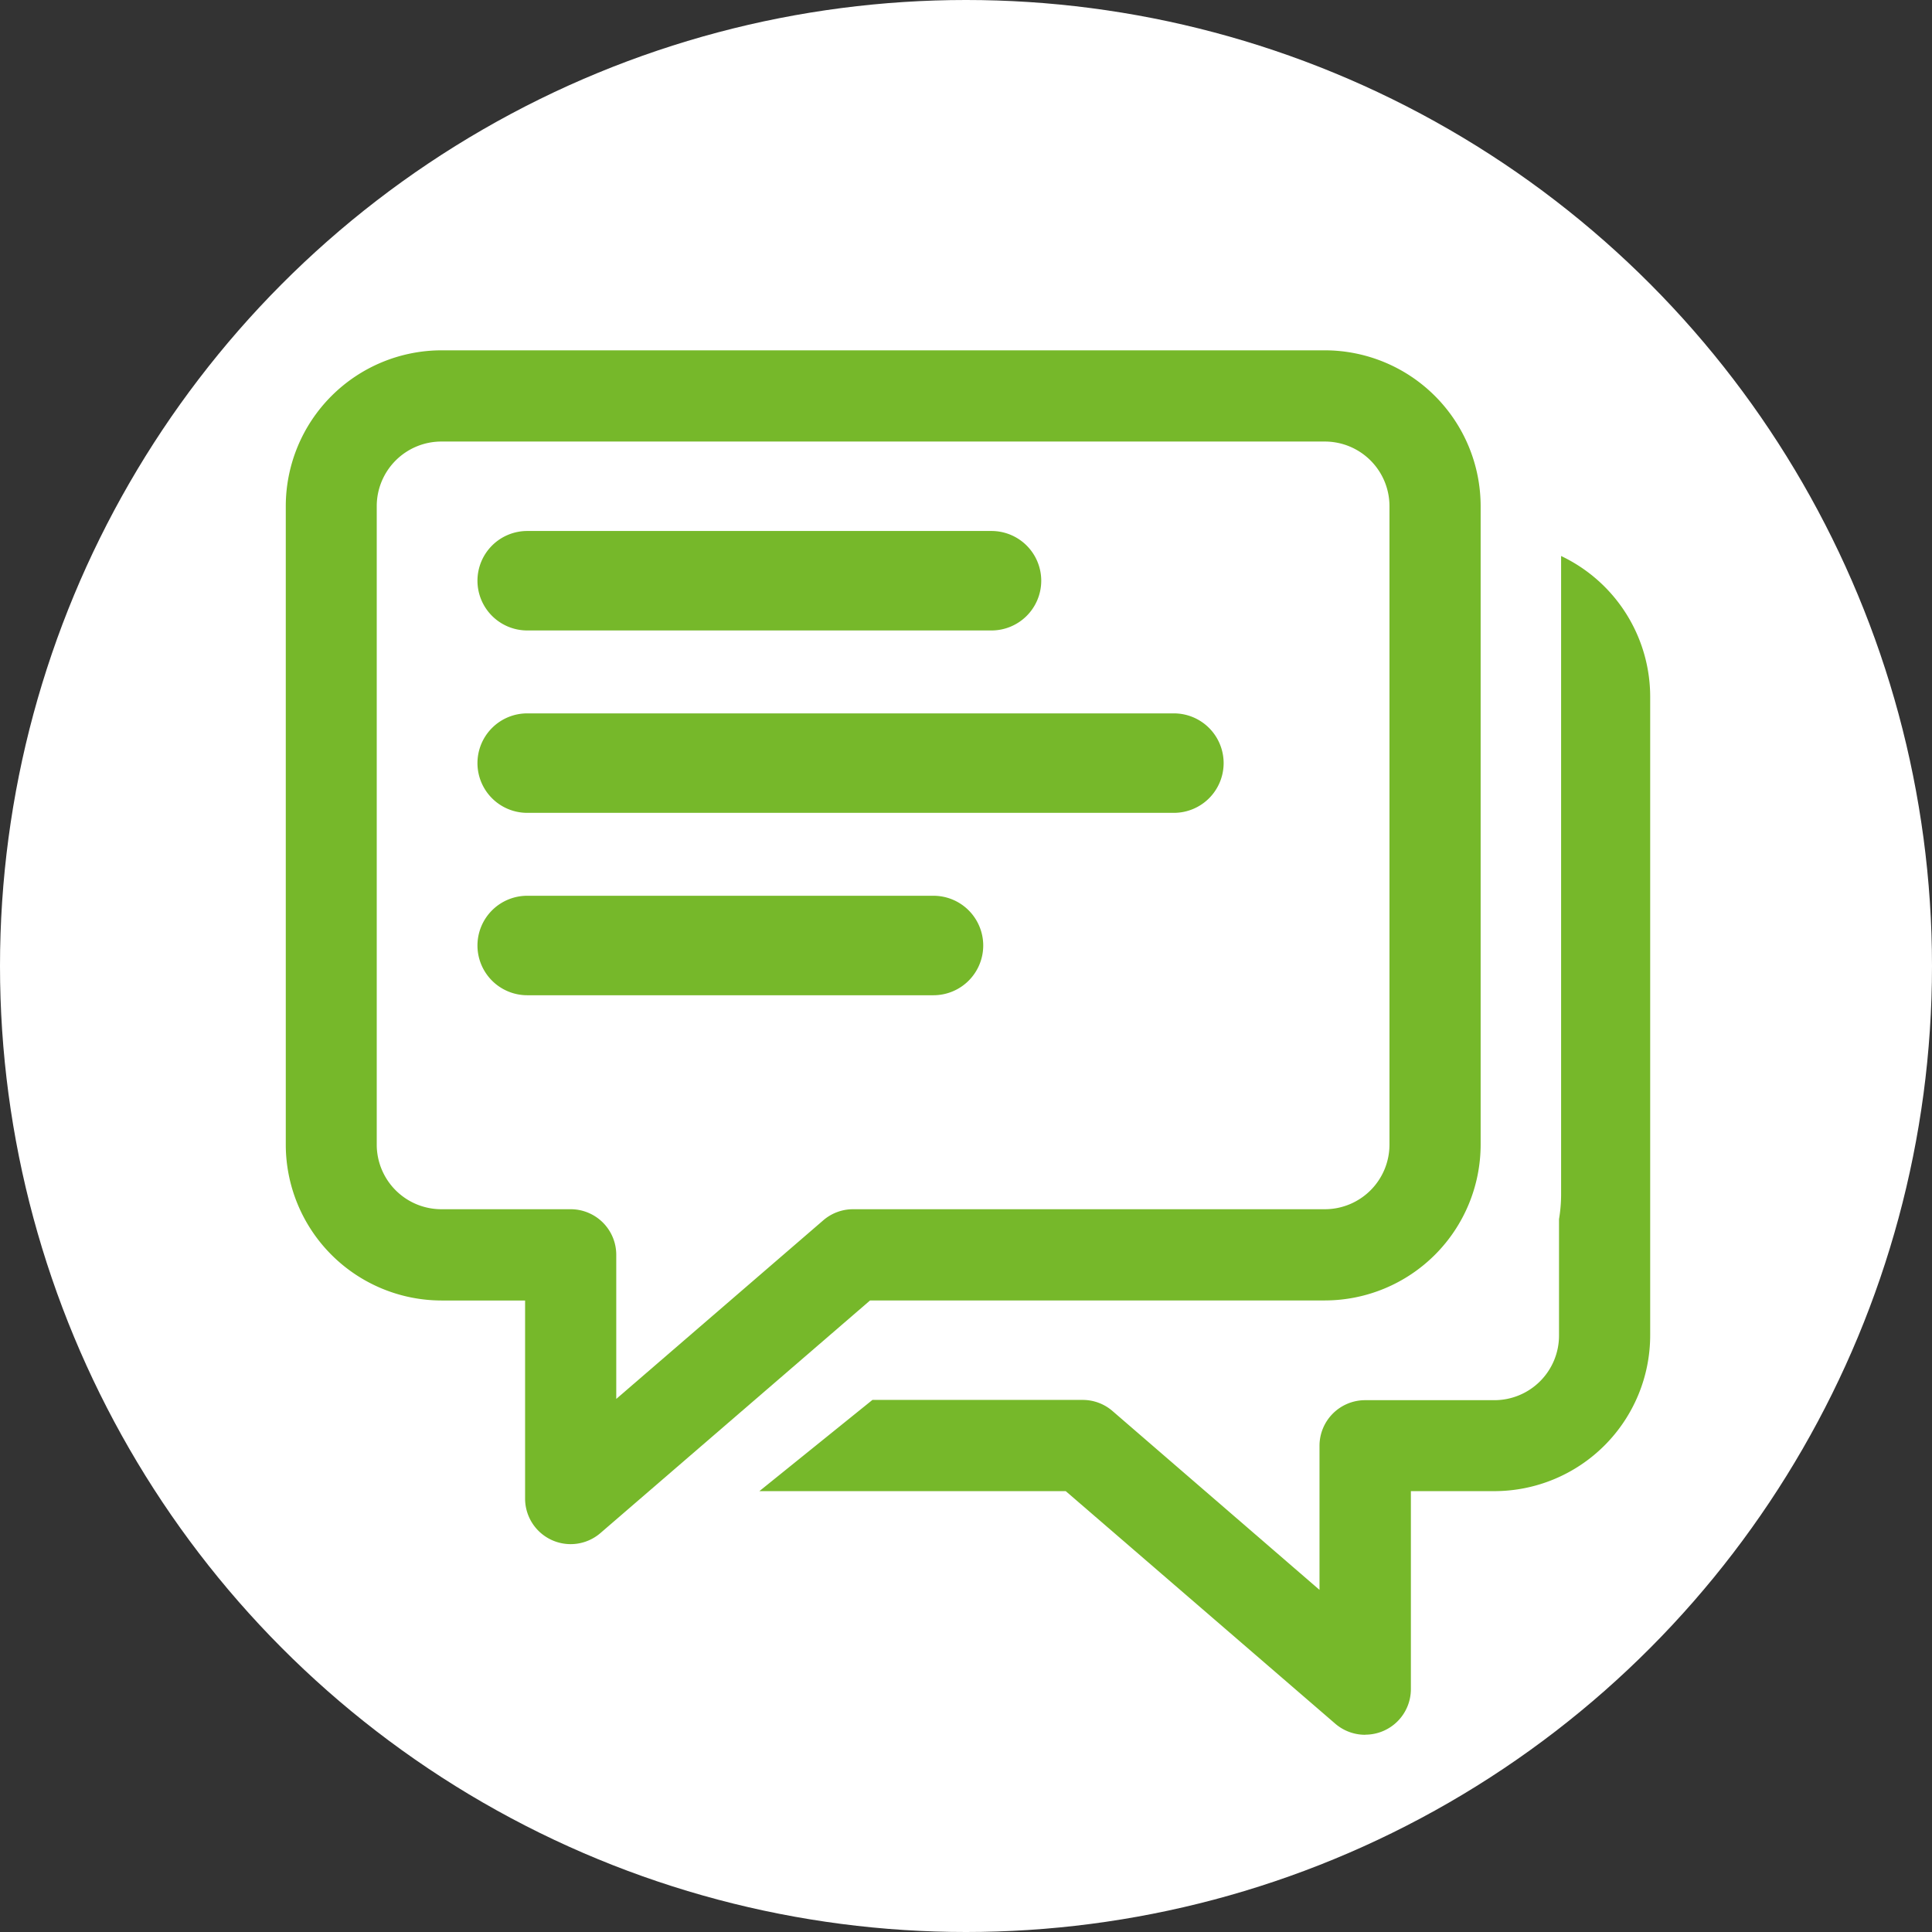
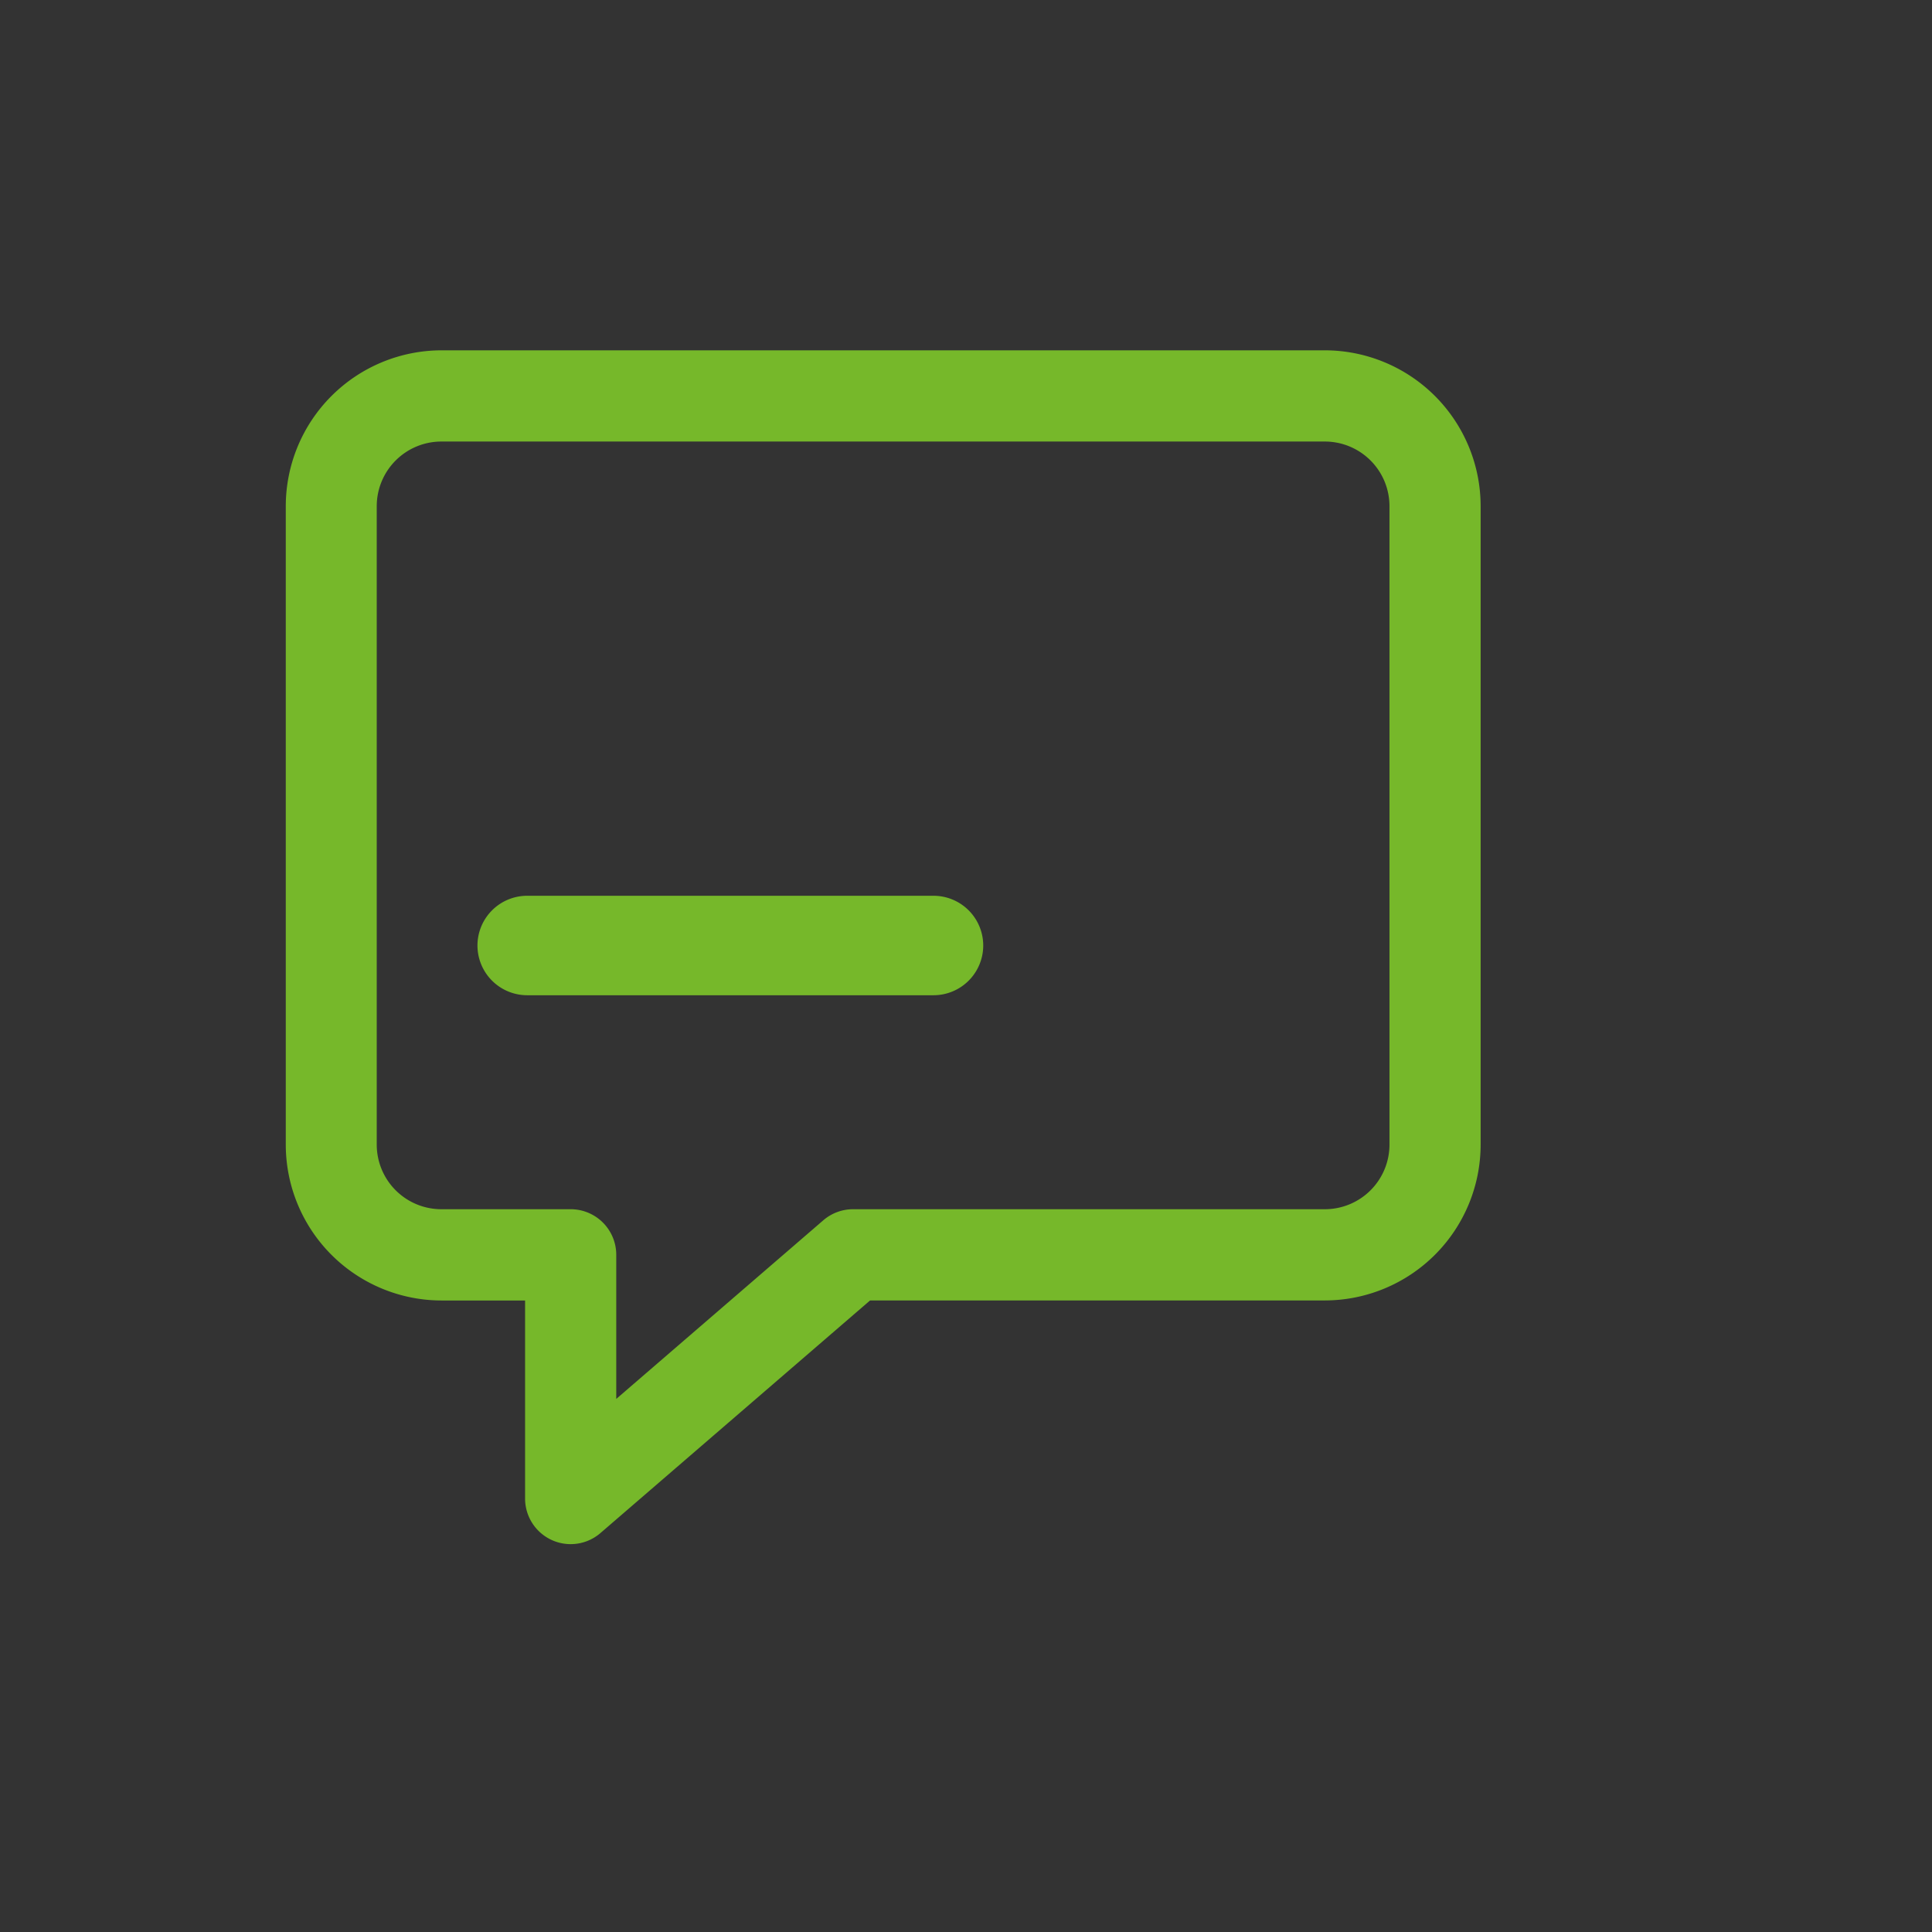
<svg xmlns="http://www.w3.org/2000/svg" id="LiveChatIcon" width="37" height="37" viewBox="0 0 37 37">
  <rect x="0" y="0" width="37" height="37" fill="#333333" stroke="none" />
-   <circle id="Ellipse_79" data-name="Ellipse 79" cx="18.5" cy="18.5" r="18.5" fill="#fff" />
  <g id="Gruppe_9722" data-name="Gruppe 9722" transform="translate(18348.115 10417)">
-     <path id="Differenzmenge_5" data-name="Differenzmenge 5" d="M11.6,22.575a.873.873,0,0,1-.571-.212L5.867,17.909H0l2.165-1.747H6.192a.873.873,0,0,1,.57.212L10.727,19.8v-2.76a.874.874,0,0,1,.873-.873h2.477a1.238,1.238,0,0,0,1.237-1.237V12.7a2.873,2.873,0,0,0,.04-.478V0a2.986,2.986,0,0,1,1.706,2.7V14.925a2.987,2.987,0,0,1-2.983,2.984h-1.6V21.7a.873.873,0,0,1-.873.873Z" transform="translate(-18333.572 -10406.352)" fill="#76b82a" />
    <path id="Pfad_32411" data-name="Pfad 32411" d="M117.156,776.729a.873.873,0,0,1-.873-.873v-3.793h-1.6a2.987,2.987,0,0,1-2.983-2.984V756.849a2.987,2.987,0,0,1,2.983-2.983H131.6a2.987,2.987,0,0,1,2.983,2.983v12.229a2.987,2.987,0,0,1-2.983,2.984h-8.71l-5.163,4.454A.873.873,0,0,1,117.156,776.729Zm-2.477-21.116a1.238,1.238,0,0,0-1.237,1.236v12.229a1.238,1.238,0,0,0,1.237,1.237h2.477a.873.873,0,0,1,.873.873v2.76l3.965-3.421a.873.873,0,0,1,.57-.212H131.6a1.238,1.238,0,0,0,1.237-1.237V756.849a1.238,1.238,0,0,0-1.237-1.236Z" transform="translate(-18454.342 -11164.157)" fill="#76b82a" />
-     <path id="Linie_42" data-name="Linie 42" d="M3.844-4.095H-5.047A.953.953,0,0,1-6-5.047.953.953,0,0,1-5.047-6H3.844a.953.953,0,0,1,.953.953A.953.953,0,0,1,3.844-4.095Z" transform="translate(-18332.971 -10400.831)" fill="#76b82a" />
-     <path id="Linie_43" data-name="Linie 43" d="M7.337-4.095H-5.047A.953.953,0,0,1-6-5.047.953.953,0,0,1-5.047-6H7.337a.953.953,0,0,1,.953.953A.953.953,0,0,1,7.337-4.095Z" transform="translate(-18332.971 -10397.338)" fill="#76b82a" />
    <path id="Linie_44" data-name="Linie 44" d="M2.733-4.095h-7.78A.953.953,0,0,1-6-5.047.953.953,0,0,1-5.047-6h7.78a.953.953,0,0,1,.953.953A.953.953,0,0,1,2.733-4.095Z" transform="translate(-18332.971 -10393.845)" fill="#76b82a" />
  </g>
</svg>